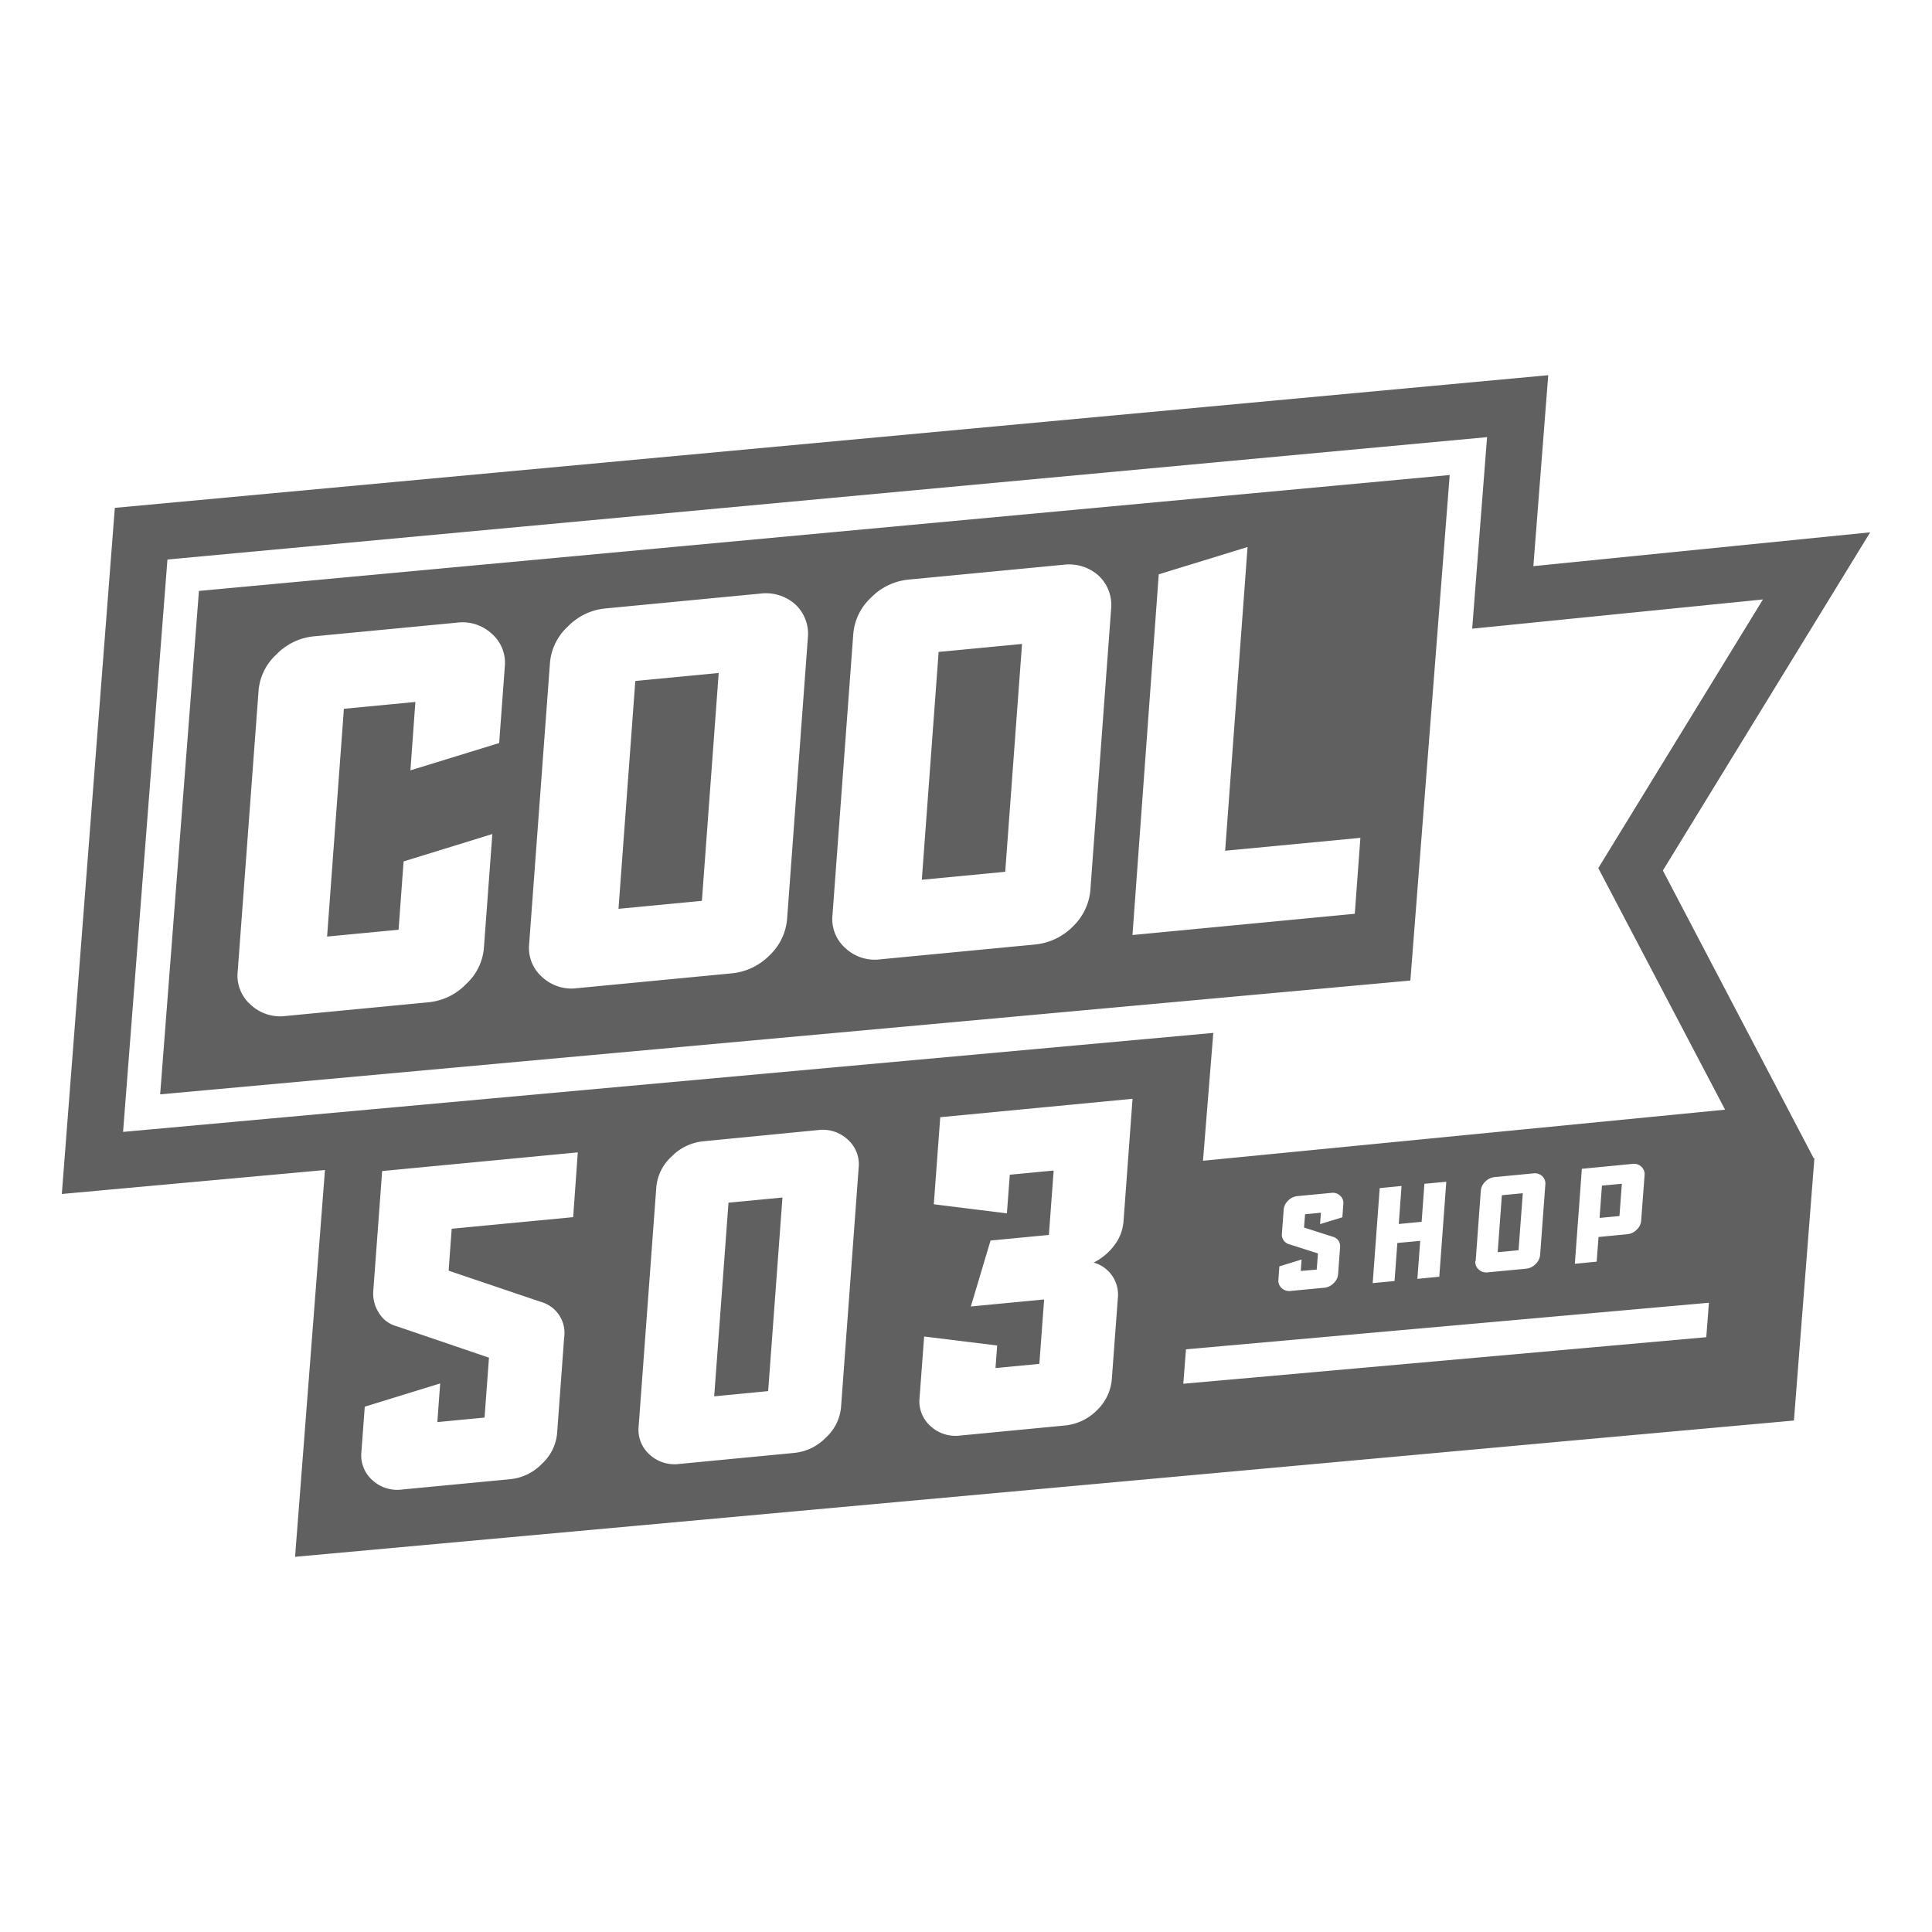
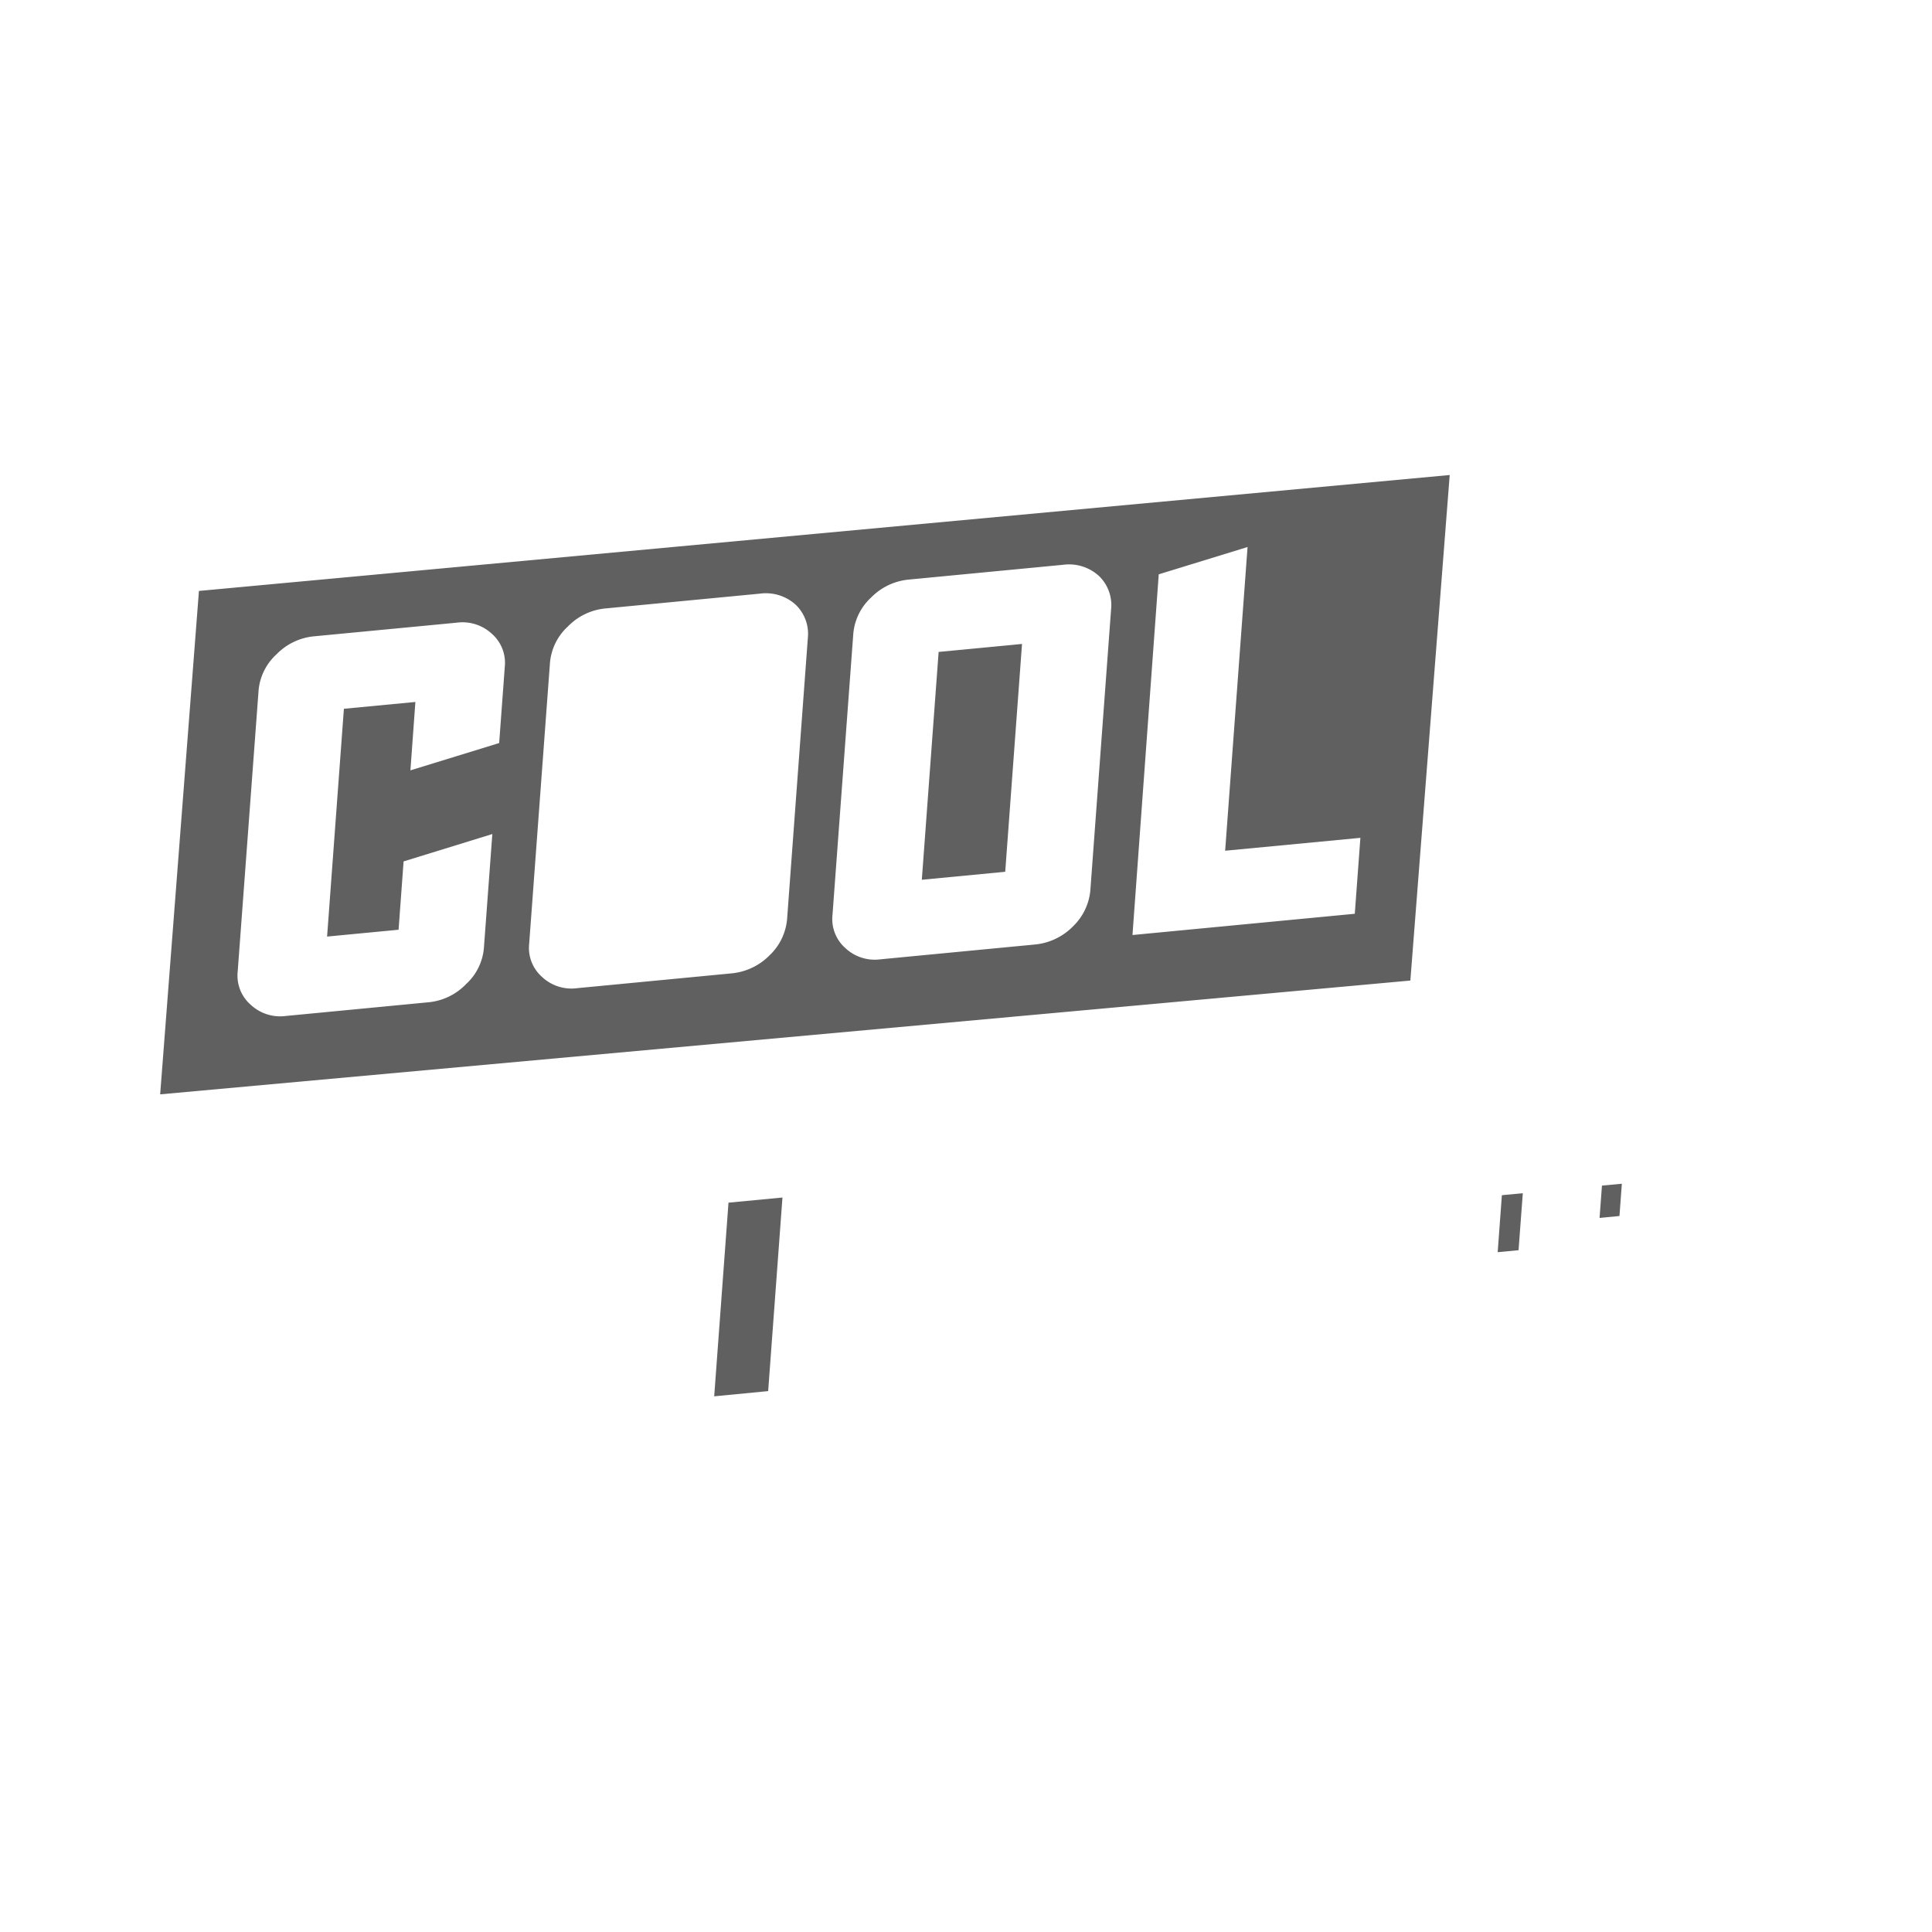
<svg xmlns="http://www.w3.org/2000/svg" id="Layer_1" data-name="Layer 1" viewBox="0 0 300 300">
  <defs>
    <style>.cls-1{fill:#606060;}</style>
  </defs>
  <title>Nuevo Logo 2</title>
-   <polygon class="cls-1" points="111.6 104.5 98.65 105.74 96.04 141.12 108.99 139.88 111.6 104.5" />
  <polygon class="cls-1" points="251.84 183.81 248.75 184.1 248.38 189.12 251.47 188.82 251.84 183.81" />
  <polygon class="cls-1" points="236.46 185.28 233.21 185.59 232.56 194.44 235.8 194.13 236.46 185.28" />
  <polygon class="cls-1" points="158.7 99.99 145.75 101.23 143.14 136.61 156.09 135.37 158.7 99.99" />
  <polygon class="cls-1" points="110.9 216.82 119.28 216.01 121.5 185.95 113.12 186.75 110.9 216.82" />
-   <path class="cls-1" d="M258.21,135.17,290.4,82.66l-52.3,5.25,2.31-29.65L17.83,78.86,9.6,185.4l40.86-3.72-4.64,60.06,199.49-18.16v0l33.25-3,3.18-40.73h-.11ZM89,189l-11.52,1.1h0l-7.34.7-.48,6.51L84,202.16a5,5,0,0,1,3.6,5.55l-1.09,14.82a7.34,7.34,0,0,1-2.36,4.77,7.92,7.92,0,0,1-4.93,2.39l-16.77,1.6a5.69,5.69,0,0,1-4.65-1.47,5.15,5.15,0,0,1-1.68-4.39l.52-7,11.71-3.61-.44,6,7.33-.7.69-9.3-14.36-4.89a4.56,4.56,0,0,1-2.74-2.08,5.43,5.43,0,0,1-.86-3.47l1.37-18.54,30.38-2.9Zm41.6,29.45a7.27,7.27,0,0,1-2.36,4.78,7.9,7.9,0,0,1-4.93,2.38l-17.81,1.71a5.72,5.72,0,0,1-4.65-1.47,5.15,5.15,0,0,1-1.68-4.39l2.74-37.08a7.28,7.28,0,0,1,2.35-4.77,7.94,7.94,0,0,1,4.94-2.39L127,175.48a5.7,5.7,0,0,1,4.65,1.48,5.14,5.14,0,0,1,1.68,4.39Zm43.86-28.81a7,7,0,0,1-1.39,3.68,9.09,9.09,0,0,1-3.25,2.73,5.17,5.17,0,0,1,3.75,5.61l-.93,12.53a7.52,7.52,0,0,1-2.28,4.77,8.14,8.14,0,0,1-5,2.39l-16.24,1.56a5.73,5.73,0,0,1-4.65-1.48,5.15,5.15,0,0,1-1.68-4.39l.71-9.51,11.34,1.4-.26,3.5,6.81-.65.74-10-11.38,1.09,3.06-10.24,9.06-.87.74-10-6.81.65-.45,6L145,187l1-13.52,29.86-2.86Zm90.49,18-81.21,7.23.42-5.35,81.2-7.23Zm-60.49-10.5.19-2.51-4.49-1.43a1.46,1.46,0,0,1-.84-.61,1.5,1.5,0,0,1-.27-1l.28-3.75a2.18,2.18,0,0,1,.69-1.41,2.34,2.34,0,0,1,1.45-.7l5.26-.5a1.64,1.64,0,0,1,1.36.43,1.51,1.51,0,0,1,.5,1.29l-.15,2.07-3.46,1.06.13-1.77-2.46.24-.16,2.06,4.5,1.44a1.63,1.63,0,0,1,.85.6,1.58,1.58,0,0,1,.25,1l-.31,4.2a2.13,2.13,0,0,1-.69,1.4,2.33,2.33,0,0,1-1.45.71l-5.26.5A1.7,1.7,0,0,1,199,200a1.54,1.54,0,0,1-.49-1.3l.15-2.06,3.45-1.06-.13,1.77Zm16.29-7.42.43-5.9,3.4-.32-1.09,14.75-3.4.33.44-5.9-3.55.33-.44,5.91-3.39.32,1.09-14.75,3.39-.33-.43,5.9Zm8.39,6.09.8-10.92a2.19,2.19,0,0,1,.7-1.41,2.34,2.34,0,0,1,1.45-.7l6-.58a1.69,1.69,0,0,1,1.39.44,1.54,1.54,0,0,1,.48,1.29l-.81,10.92a2.23,2.23,0,0,1-.67,1.4A2.4,2.4,0,0,1,237,197l-6,.57a1.66,1.66,0,0,1-1.37-.43A1.53,1.53,0,0,1,229.09,195.8Zm15.4.43,1.09-14.75,7.87-.76a1.66,1.66,0,0,1,1.37.44,1.53,1.53,0,0,1,.5,1.29l-.53,7.08a2.13,2.13,0,0,1-.69,1.4,2.33,2.33,0,0,1-1.46.71l-4.47.43-.29,3.83Zm-57.74-16,1.6-19.85L19.11,175.76,26,86.88l204.91-19-2.31,29.74,45.15-4.54-25.57,41.72,19.69,37.51Z" />
  <path class="cls-1" d="M24.87,169.93,219,152.26l6.11-78.5-194.22,18ZM179.93,89.18l13.79-4.24-3.48,47.16,21-2-.87,11.79-34.52,3.3ZM132.5,98.4a8.66,8.66,0,0,1,2.77-5.62A9.4,9.4,0,0,1,141.08,90l24-2.3a6.89,6.89,0,0,1,5.56,1.73,6.26,6.26,0,0,1,1.89,5.17l-3.22,43.63a8.87,8.87,0,0,1-2.69,5.61,9.53,9.53,0,0,1-5.89,2.82l-24,2.3a6.66,6.66,0,0,1-5.46-1.74,6,6,0,0,1-2-5.16Zm-47.1,4.51a8.64,8.64,0,0,1,2.77-5.62A9.35,9.35,0,0,1,94,94.48l24-2.3a6.88,6.88,0,0,1,5.55,1.72,6.26,6.26,0,0,1,1.89,5.18l-3.22,43.63a8.79,8.79,0,0,1-2.69,5.6,9.55,9.55,0,0,1-5.89,2.83l-24,2.3a6.68,6.68,0,0,1-5.47-1.74,6,6,0,0,1-2-5.16Zm-45.25,4.33a8.59,8.59,0,0,1,2.77-5.62,9.35,9.35,0,0,1,5.81-2.81l22.18-2.12a6.7,6.7,0,0,1,5.47,1.73,6,6,0,0,1,2,5.16l-.87,11.8-13.78,4.24L64.5,109l-11.1,1.06-2.61,35.37,11.1-1.06.78-10.61,13.78-4.25-1.31,17.69a8.56,8.56,0,0,1-2.78,5.62,9.3,9.3,0,0,1-5.8,2.81l-22.19,2.13A6.69,6.69,0,0,1,38.91,156a6,6,0,0,1-2-5.16Z" />
</svg>